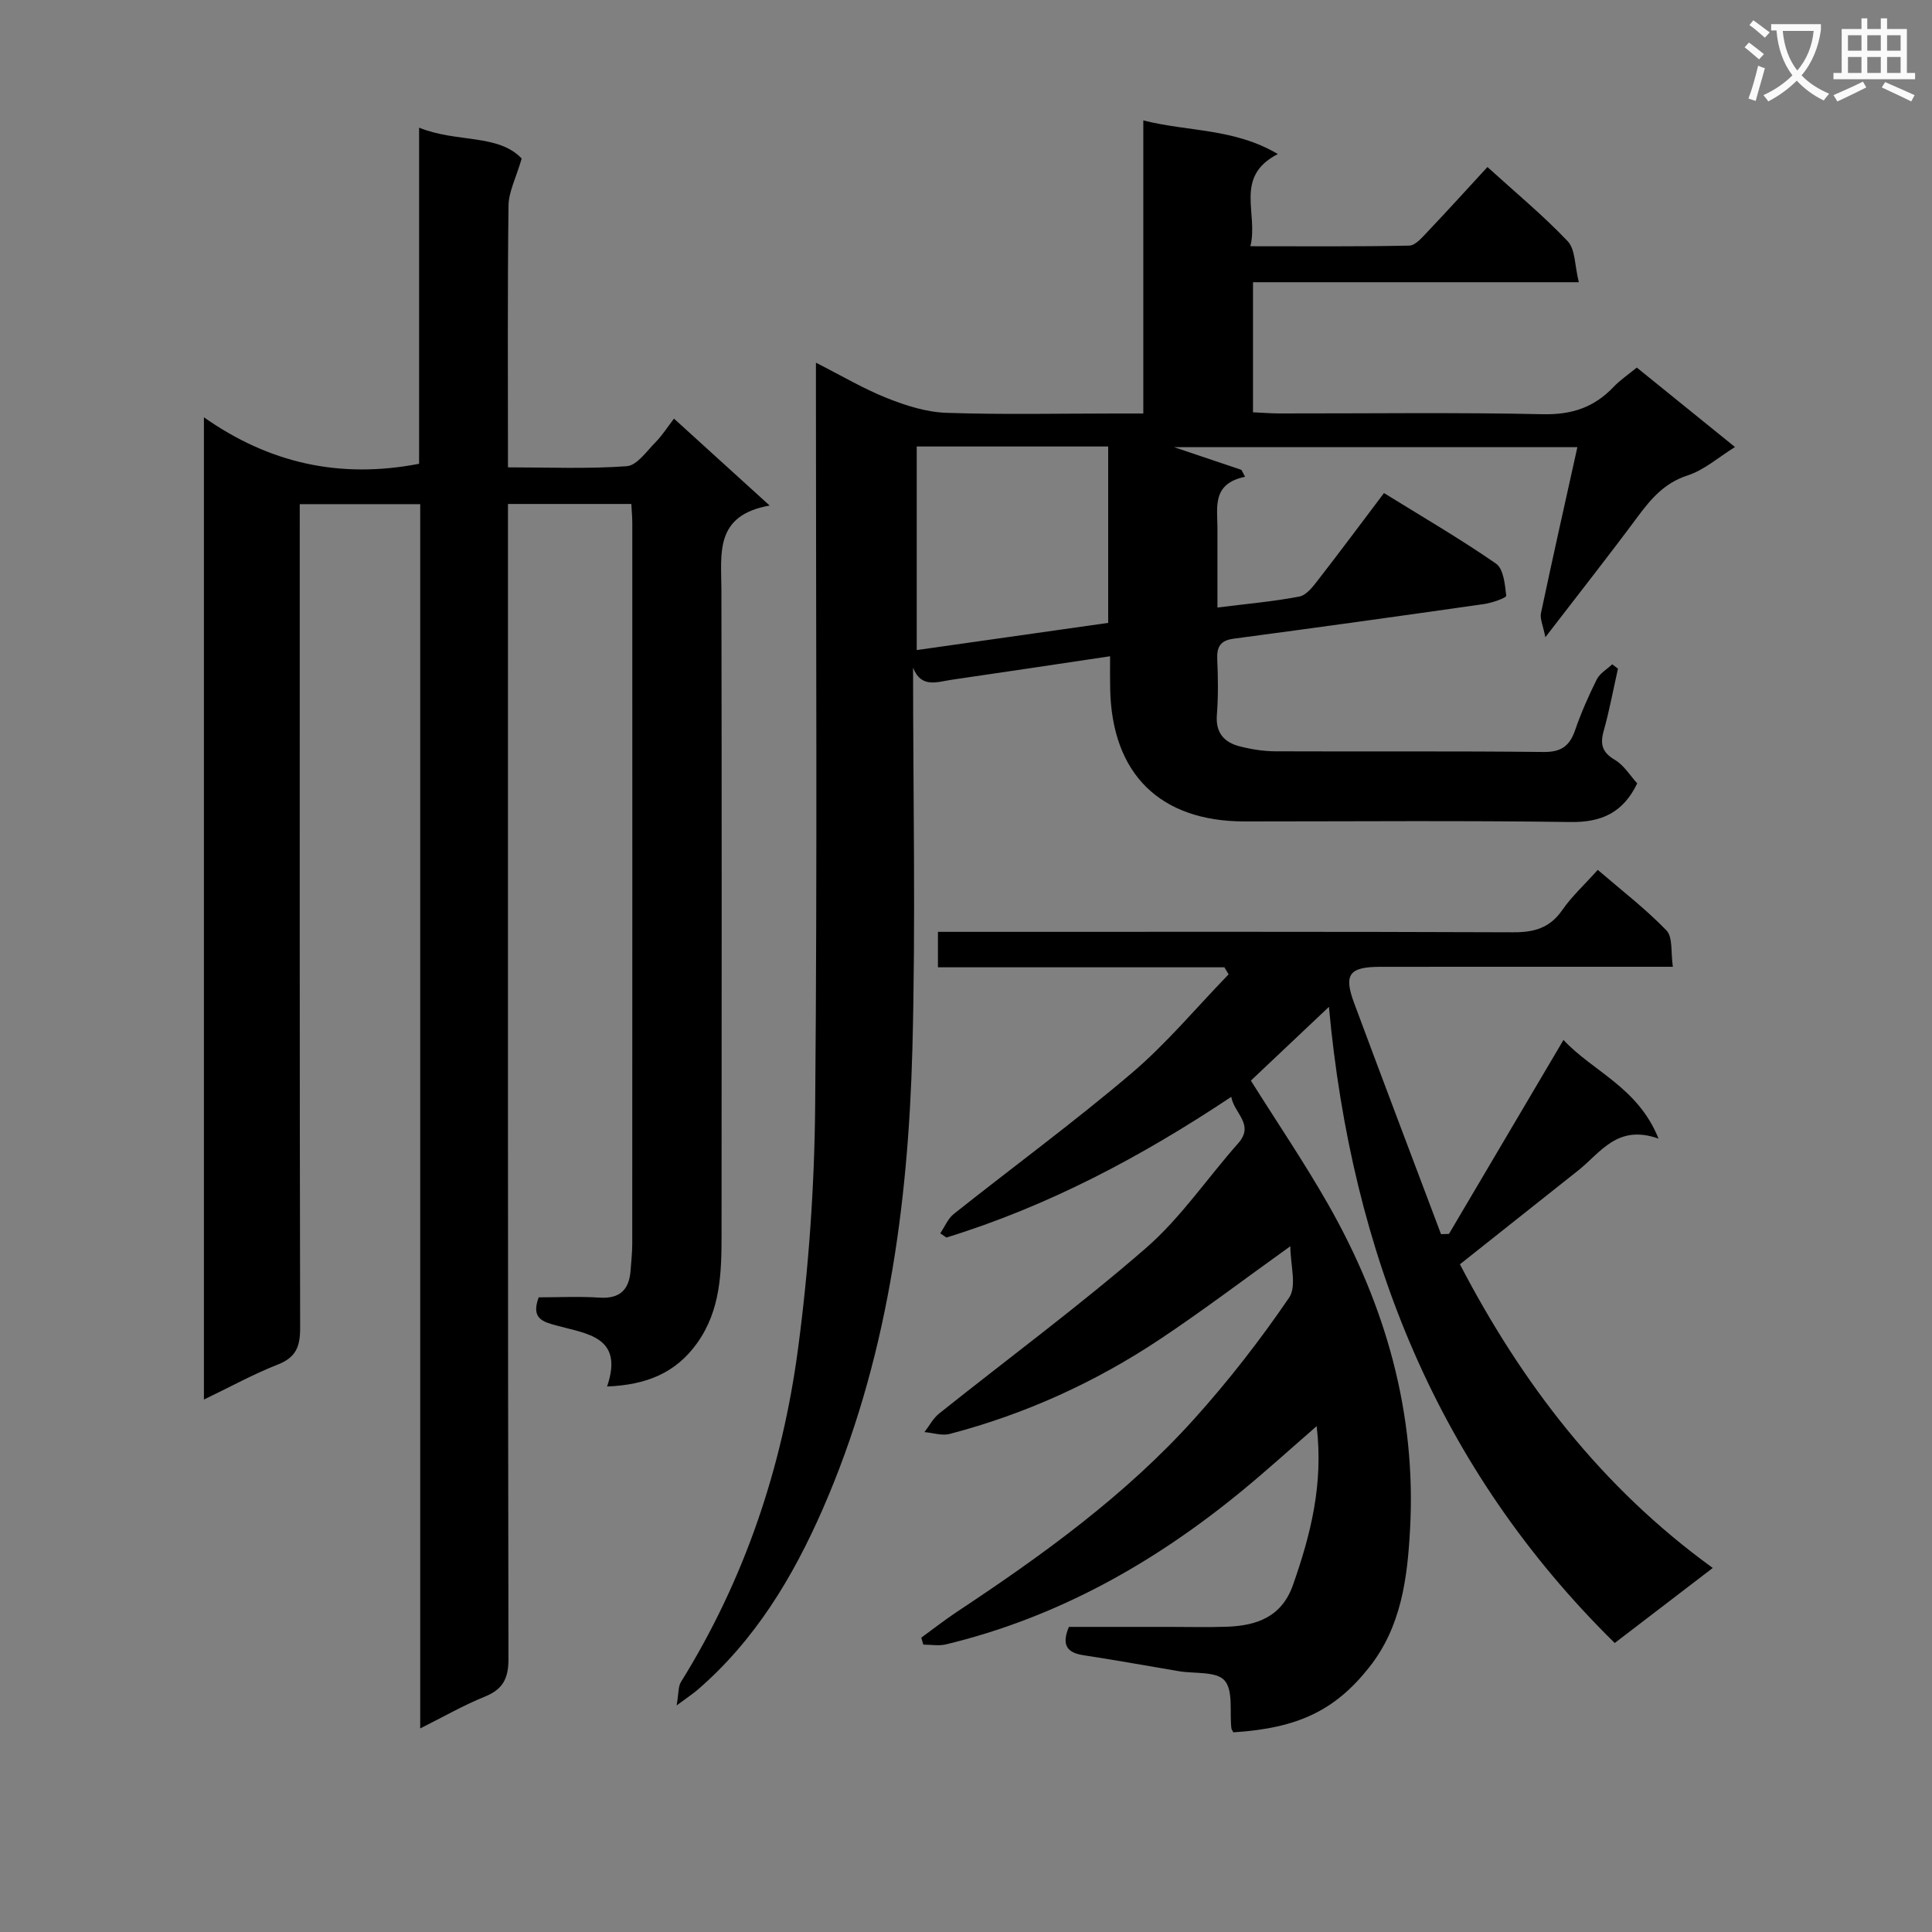
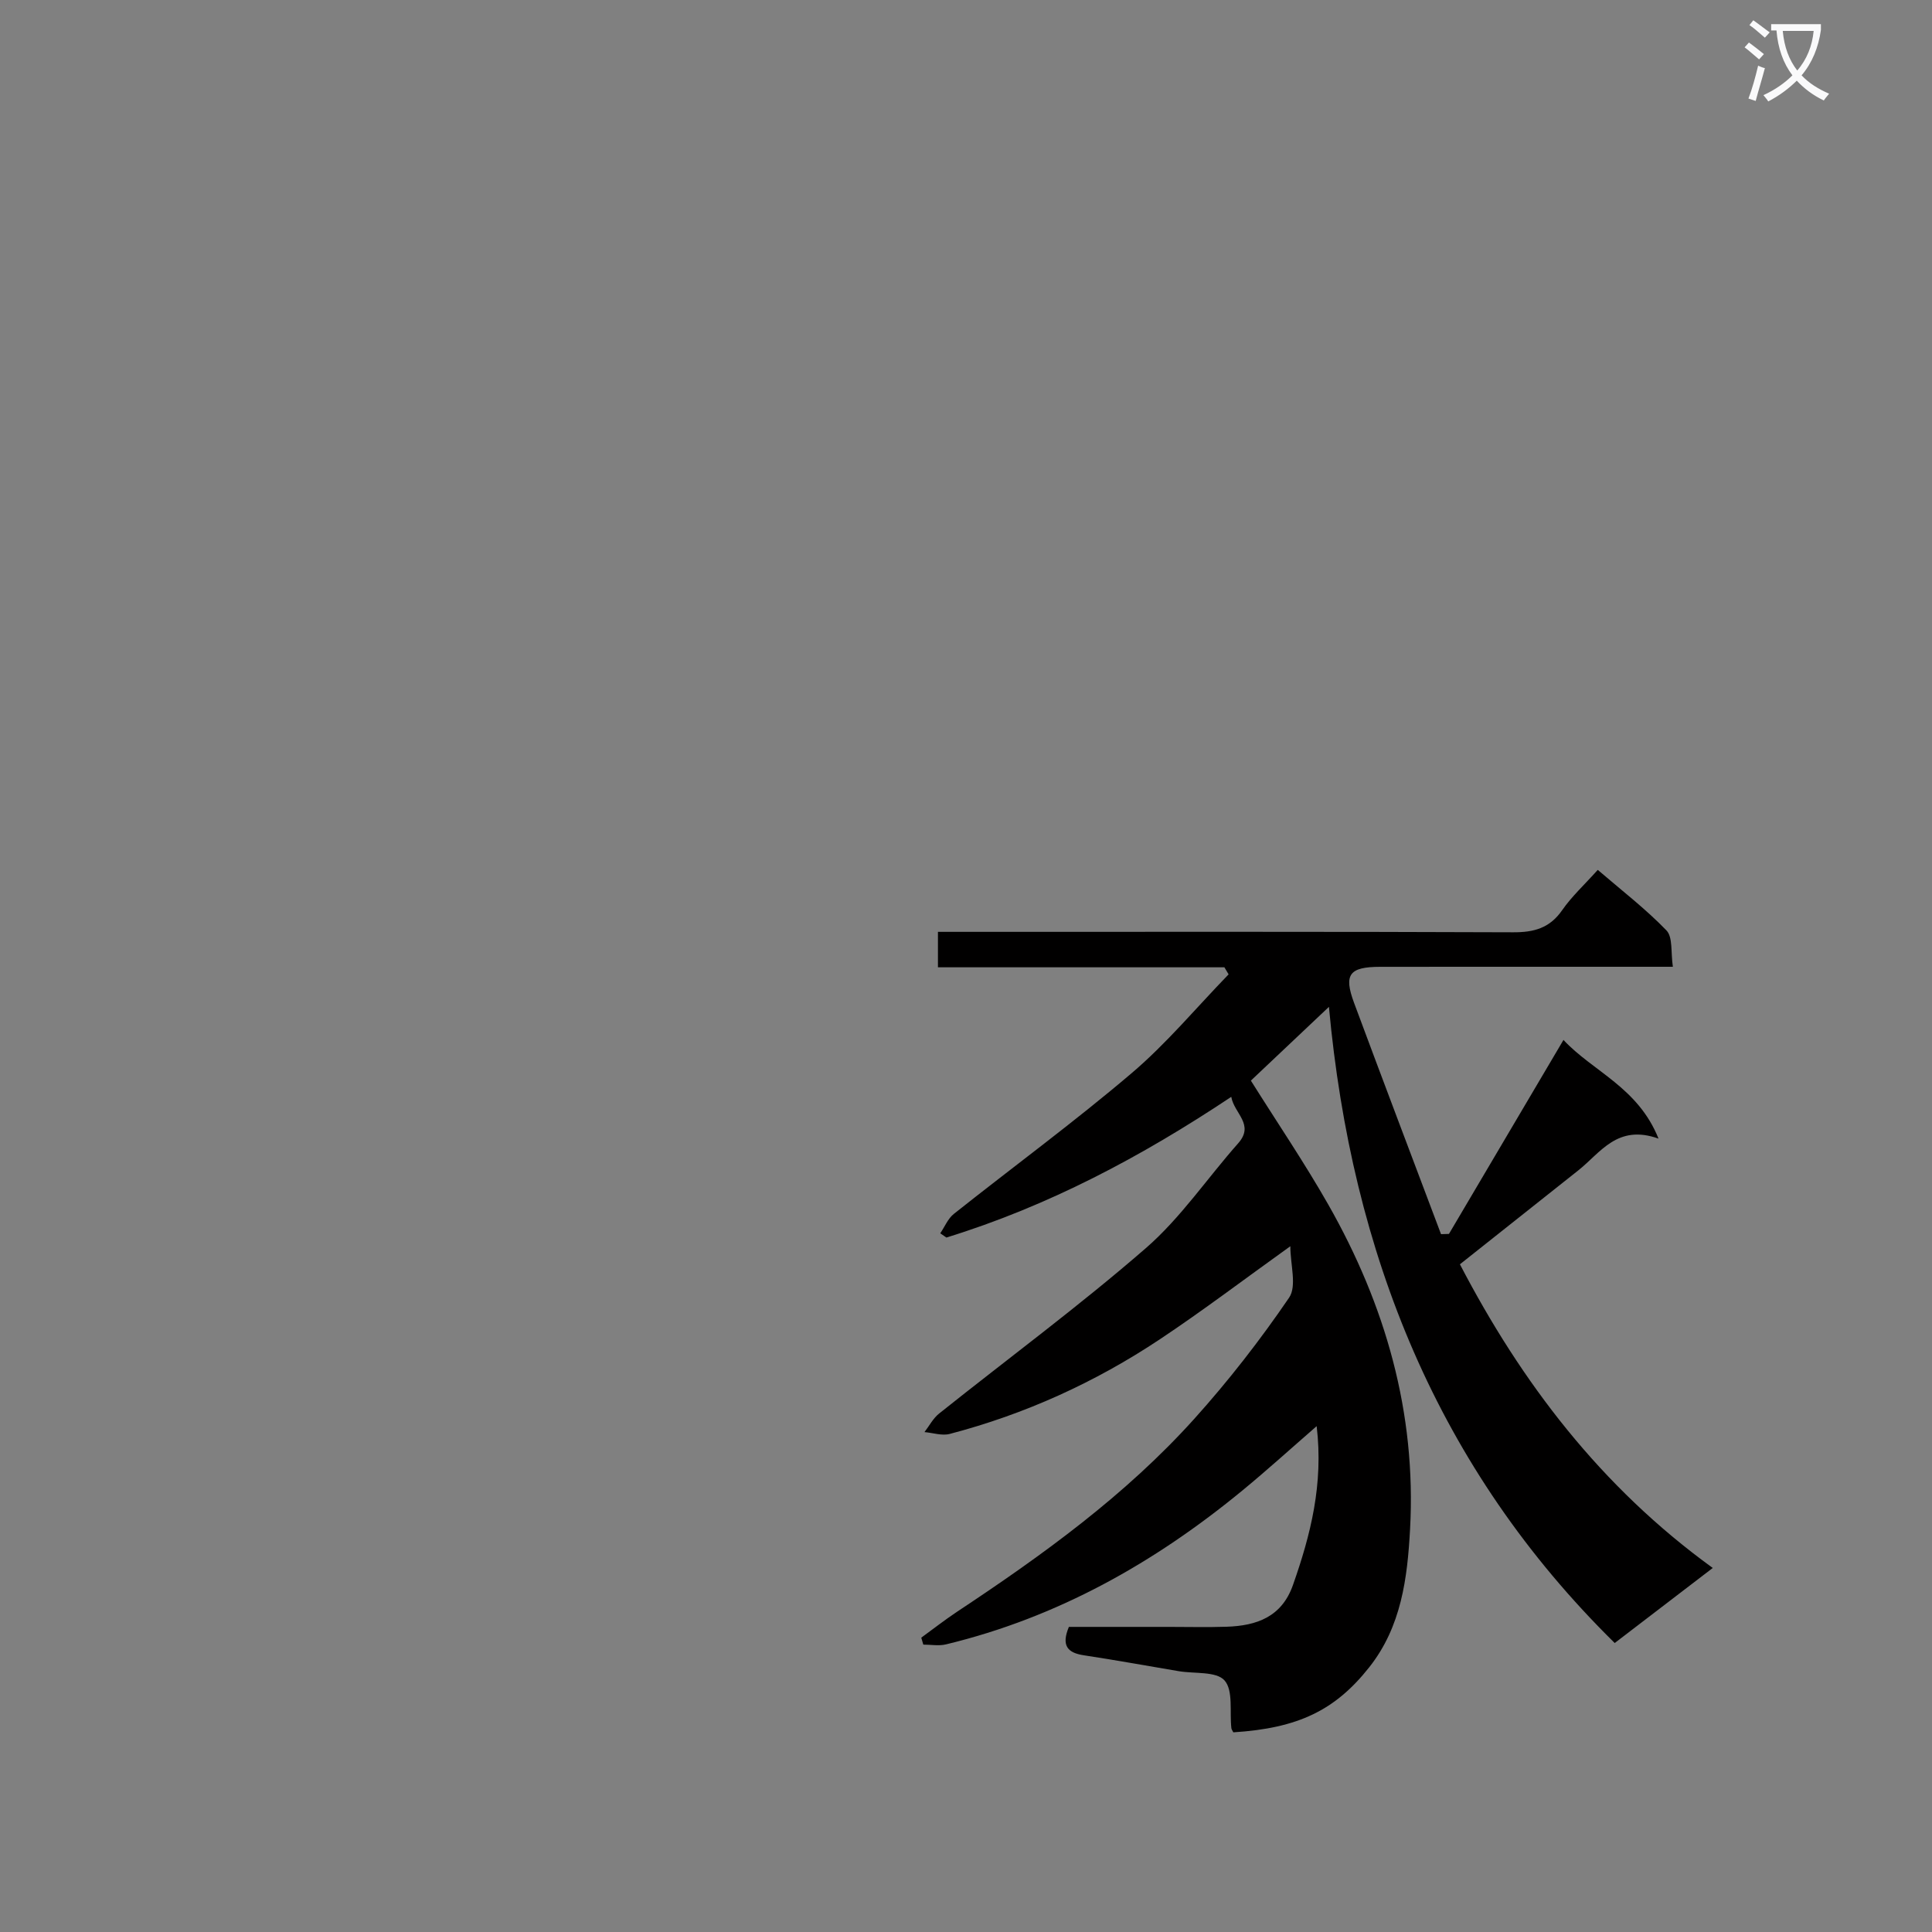
<svg xmlns="http://www.w3.org/2000/svg" enable-background="new 0 0 400 400" viewBox="0 0 400 400">
  <rect x="0" y="0" width="400" height="400" fill="#808080" stroke="none" />
  <path d="m362.1 8.8c1.1.8 2.1 1.6 3.1 2.4l-1 1.1c-1.3-1.1-2.3-2-3-2.5zm1.9 4.8c.5.2.9.4 1.4.5-.6 2.3-1.3 4.5-1.9 6.8l-1.5-.5c.8-2.1 1.4-4.3 2-6.8zm-1-9.4c1.3.9 2.4 1.8 3.4 2.5l-1 1.1c-1.4-1.2-2.4-2.1-3.2-2.6zm3.7 2.2v-1.4h10.3v1.2c-.5 3.6-1.8 6.8-4 9.4 1.5 1.6 3.4 2.8 5.7 3.8-.3.4-.7.8-1.1 1.4-2.3-1.1-4.1-2.5-5.6-4.1-1.6 1.6-3.6 3.1-5.9 4.3-.3-.5-.7-.9-1-1.3 2.4-1.1 4.4-2.5 6-4.1-1.9-2.5-3-5.6-3.3-9.3h-1.1zm8.8 0h-6.4c.3 3.3 1.3 6 3 8.2 2-2.3 3.1-5.1 3.4-8.2z" fill="#fafafb" />
-   <path d="m385.3 3.8h1.3v2.2h2.8v-2.2h1.3v2.2h4.1v9.1h1.7v1.3h-16.9v-1.3h1.7v-9.1h4.1v-2.2zm.4 13.1.7 1.2c-1.8.9-3.8 1.9-6 2.9-.2-.4-.5-.8-.8-1.3 2.3-1 4.3-1.9 6.1-2.8zm-3.1-6.4h2.8v-3.2h-2.8zm0 4.6h2.8v-3.3h-2.8zm4-4.6h2.8v-3.2h-2.8zm0 4.6h2.8v-3.3h-2.8zm3.7 1.9c2.1.9 4.1 1.8 6.1 2.7l-.7 1.3c-2.2-1.1-4.2-2-6.1-2.9zm3.2-9.7h-2.8v3.2h2.8zm-2.8 7.8h2.8v-3.3h-2.8z" fill="#fafafb" />
  <g fill="#010000">
-     <path d="m130.71 104.34c-8.75 0-16.86 0-25.54 0v6.62c0 77.5-.04 155 .1 232.5.01 4.12-1.19 6.32-4.96 7.84-4.29 1.73-8.33 4.06-13.31 6.55 0-84.87 0-169.02 0-253.47-8.58 0-16.47 0-24.94 0v6.03c0 54.83-.04 109.67.08 164.5.01 3.82-.81 6.1-4.59 7.59-5.07 1.99-9.87 4.64-15.33 7.26 0-67.73 0-134.92 0-203.36 13.46 9.46 28.06 12.81 44.55 9.62 0-22.7 0-45.75 0-69.59 7.79 3.17 16.35 1.23 21.24 6.39-1.18 4.04-2.7 6.9-2.73 9.77-.22 17.81-.11 35.62-.11 54.17 8.44 0 16.55.35 24.6-.24 2.1-.15 4.1-3.09 5.94-4.95 1.39-1.4 2.46-3.11 3.83-4.9 6.9 6.27 12.86 11.69 19.81 18-11.46 2.01-10.01 9.94-9.99 17.45.09 44.5.05 89 .03 133.5 0 7.84-.19 15.61-5.04 22.43-4.44 6.23-10.53 8.68-18.66 9.01 3.53-10.34-4.18-10.89-10.46-12.62-2.73-.76-5.37-1.36-3.7-5.84 4.02 0 8.32-.22 12.58.06 4.28.28 6.16-1.67 6.45-5.67.13-1.83.34-3.66.34-5.48.02-49.67.02-99.33.01-149 .01-1.3-.11-2.6-.2-4.17z" />
-     <path d="m229.83 135.87c-11.51 1.71-22.16 3.33-32.82 4.87-2.93.42-6.29 1.84-7.97-2.51 0 26.32.56 52.66-.14 78.96-.88 32.69-5.28 64.87-18.56 95.24-6.19 14.16-14.04 27.16-25.88 37.4-.96.83-2.04 1.53-4.37 3.26.44-2.54.31-3.92.89-4.85 13.2-21.22 20.99-44.47 24.25-69.04 2.21-16.61 3.39-33.46 3.54-50.21.45-49.15.16-98.31.16-147.47 0-1.82 0-3.64 0-6.43 5.32 2.7 9.87 5.41 14.73 7.34 3.9 1.55 8.14 2.9 12.27 3.04 11.65.4 23.32.14 34.99.14h5.79c0-20.4 0-40.16 0-60.68 9.32 2.37 18.77 1.59 27.85 6.96-9.15 4.73-3.98 12.23-5.68 19.09 11.39 0 22.15.1 32.9-.13 1.29-.03 2.69-1.73 3.8-2.89 4.1-4.32 8.1-8.73 12.38-13.38 5.73 5.21 11.5 9.98 16.62 15.37 1.59 1.68 1.43 5.02 2.3 8.48-23.14 0-45.19 0-67.46 0v26.93c1.98.09 3.76.24 5.55.24 18.16.02 36.33-.24 54.48.16 5.99.13 10.62-1.43 14.63-5.66 1.35-1.42 3.02-2.53 4.8-4 6.7 5.42 13.28 10.74 20.33 16.45-3.44 2.14-6.38 4.77-9.81 5.88-4.85 1.58-7.63 4.9-10.44 8.69-5.85 7.89-11.93 15.6-19.01 24.81-.48-2.45-1.15-3.81-.91-4.98 2.39-11.33 4.94-22.63 7.54-34.37-28.02 0-55.74 0-83.5 0 4.6 1.55 9.27 3.13 13.94 4.7.25.48.51.95.76 1.43-6.87 1.43-5.73 6.23-5.72 10.56.01 5.31 0 10.61 0 16.51 5.97-.75 11.52-1.23 16.96-2.27 1.49-.29 2.86-2.12 3.94-3.52 4.49-5.77 8.85-11.65 13.58-17.91 7.85 4.87 15.73 9.44 23.19 14.61 1.57 1.09 1.86 4.34 2.12 6.66.05.41-2.93 1.48-4.59 1.71-17.26 2.47-34.53 4.87-51.82 7.17-2.79.37-3.54 1.68-3.42 4.3.17 3.82.22 7.68-.08 11.49-.29 3.73 1.53 5.69 4.75 6.51 2.39.61 4.91 1.01 7.37 1.02 18.5.08 36.99-.07 55.49.14 3.66.04 5.41-1.21 6.55-4.49 1.24-3.6 2.79-7.12 4.49-10.53.63-1.26 2.11-2.1 3.2-3.13.4.3.8.6 1.19.9-.96 4.29-1.76 8.62-2.94 12.84-.79 2.79-.36 4.48 2.31 6.05 1.9 1.12 3.17 3.28 4.62 4.86-2.92 6.05-7.36 8.09-13.81 8-22.49-.32-44.99-.12-67.48-.12-17.54-.01-27.51-9.86-27.83-27.49-.05-1.97-.02-3.94-.02-6.71zm-40.03-43.43v42.15c13.7-1.94 26.75-3.8 39.64-5.63 0-12.63 0-24.51 0-36.52-13.47 0-26.55 0-39.64 0z" />
    <path d="m275.14 208.46c-5.84 5.52-11.11 10.5-16.16 15.27 5.52 8.79 11.12 17.04 16.03 25.67 11.82 20.79 18.24 43.09 16.93 67.18-.55 10.13-1.79 20.21-8.48 28.64-7.01 8.85-14.65 12.59-28.11 13.44-.14-.29-.38-.58-.41-.88-.38-3.38.42-7.78-1.41-9.86-1.7-1.93-6.21-1.37-9.48-1.92-6.55-1.1-13.08-2.3-19.65-3.29-3.39-.51-4.71-2-3.1-5.88h20.66c4 0 8 .1 12-.03 6.2-.21 11.4-2.01 13.73-8.63 3.66-10.39 6.34-20.89 4.91-32.9-5.42 4.71-10.27 9.12-15.33 13.28-18.2 14.99-38.32 26.33-61.41 31.9-1.48.36-3.13.05-4.7.05-.14-.48-.28-.96-.42-1.44 2.47-1.8 4.89-3.69 7.43-5.38 17.67-11.7 34.83-24.08 49.08-39.91 7.1-7.89 13.67-16.34 19.65-25.11 1.63-2.4.25-6.85.25-10.64-9.5 6.8-18.09 13.33-27.05 19.29-13.38 8.9-27.9 15.49-43.47 19.57-1.6.42-3.48-.23-5.23-.38 1-1.29 1.78-2.84 3.02-3.83 14.28-11.4 29.03-22.28 42.81-34.25 7.21-6.26 12.71-14.48 19.11-21.7 3.47-3.91-.82-6.17-1.42-9.63-18.64 12.42-37.91 22.63-58.98 29.13-.42-.29-.84-.59-1.27-.88.93-1.36 1.59-3.05 2.82-4.02 12.25-9.73 24.89-19 36.8-29.13 7.25-6.16 13.42-13.6 20.08-20.46-.29-.49-.58-.97-.87-1.46-19.69 0-39.38 0-59.31 0 0-2.69 0-4.75 0-7.34h6.08c37.67 0 75.33-.06 113 .09 4.35.02 7.59-.87 10.17-4.59 1.97-2.84 4.59-5.24 7.36-8.33 4.89 4.21 9.89 8.05 14.22 12.53 1.35 1.4.88 4.56 1.33 7.53-2.54 0-4.32 0-6.11 0-18.17 0-36.33-.01-54.5.01-6.38.01-7.58 1.57-5.4 7.45 5.94 15.99 12 31.94 18.01 47.9.55-.02 1.1-.03 1.64-.05 7.81-13.23 15.62-26.46 23.71-40.16 6.13 6.57 15.42 9.79 19.68 20.43-8.53-3.06-12 2.92-16.63 6.59-8.07 6.39-16.13 12.79-24.49 19.43 12.73 24.44 29.14 46.06 52.35 62.87-7.2 5.51-13.63 10.43-20.3 15.54-36.7-36.13-54.47-80.64-59.17-131.71z" />
  </g>
</svg>